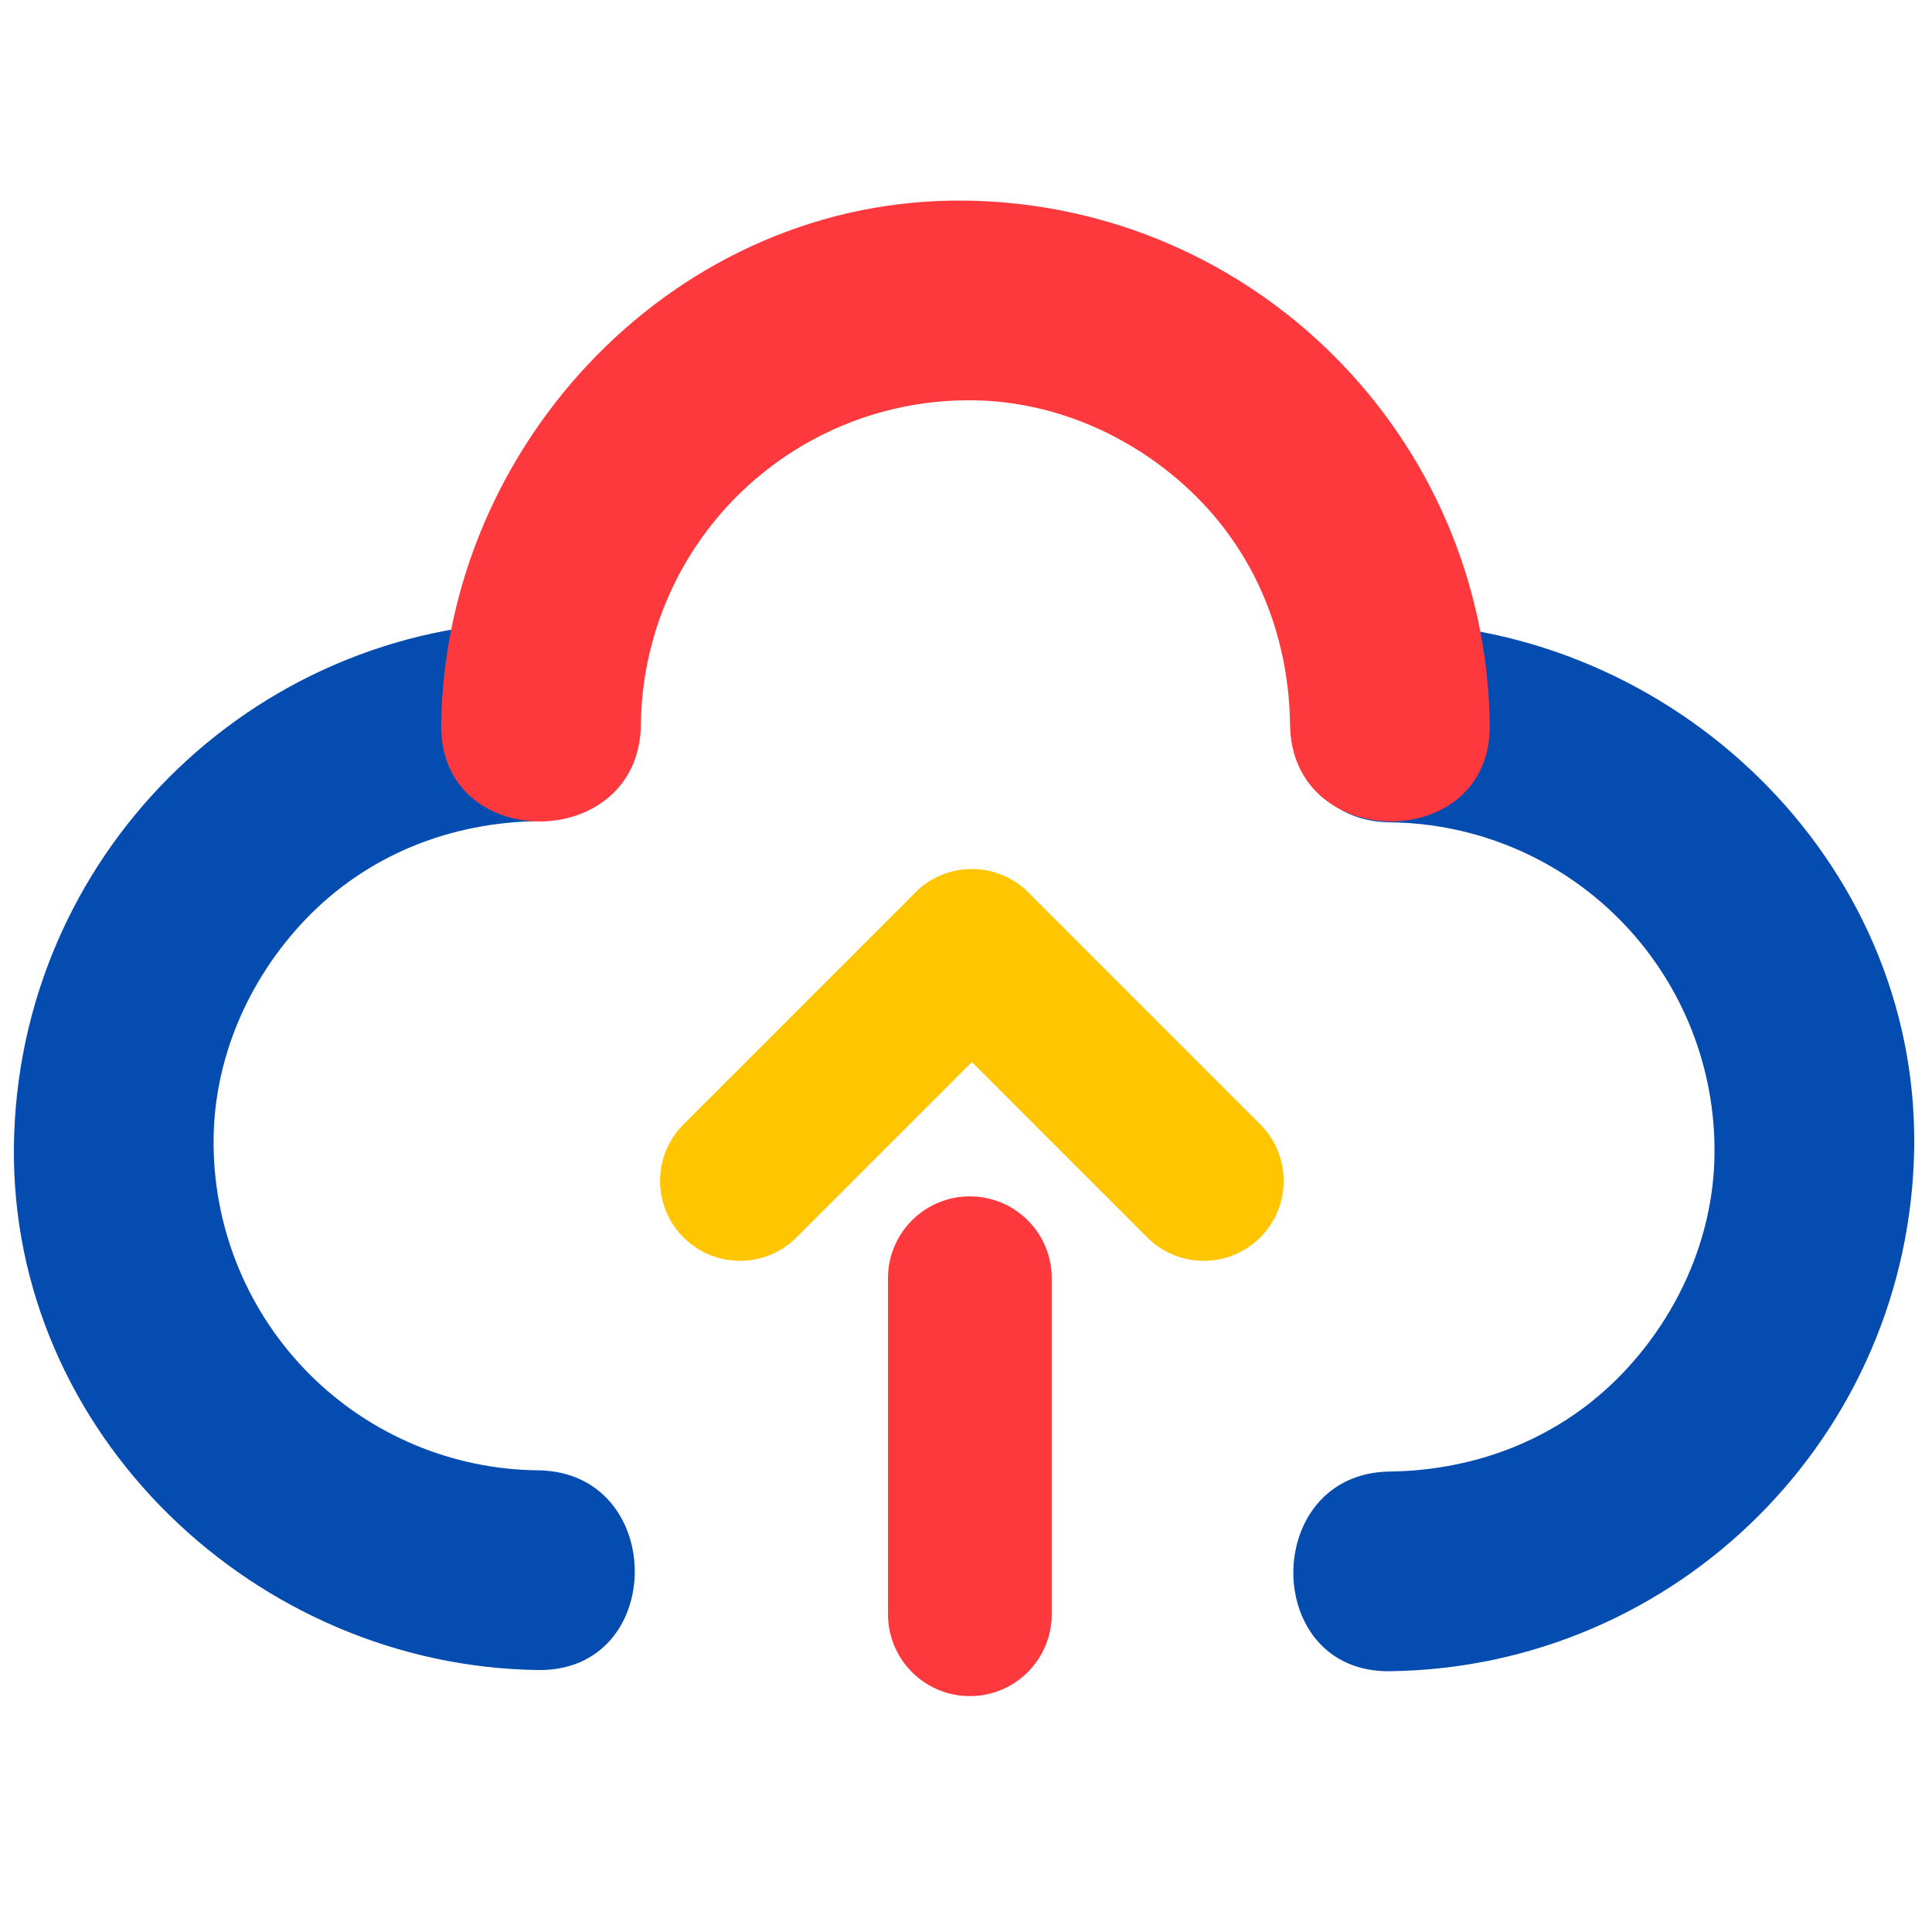
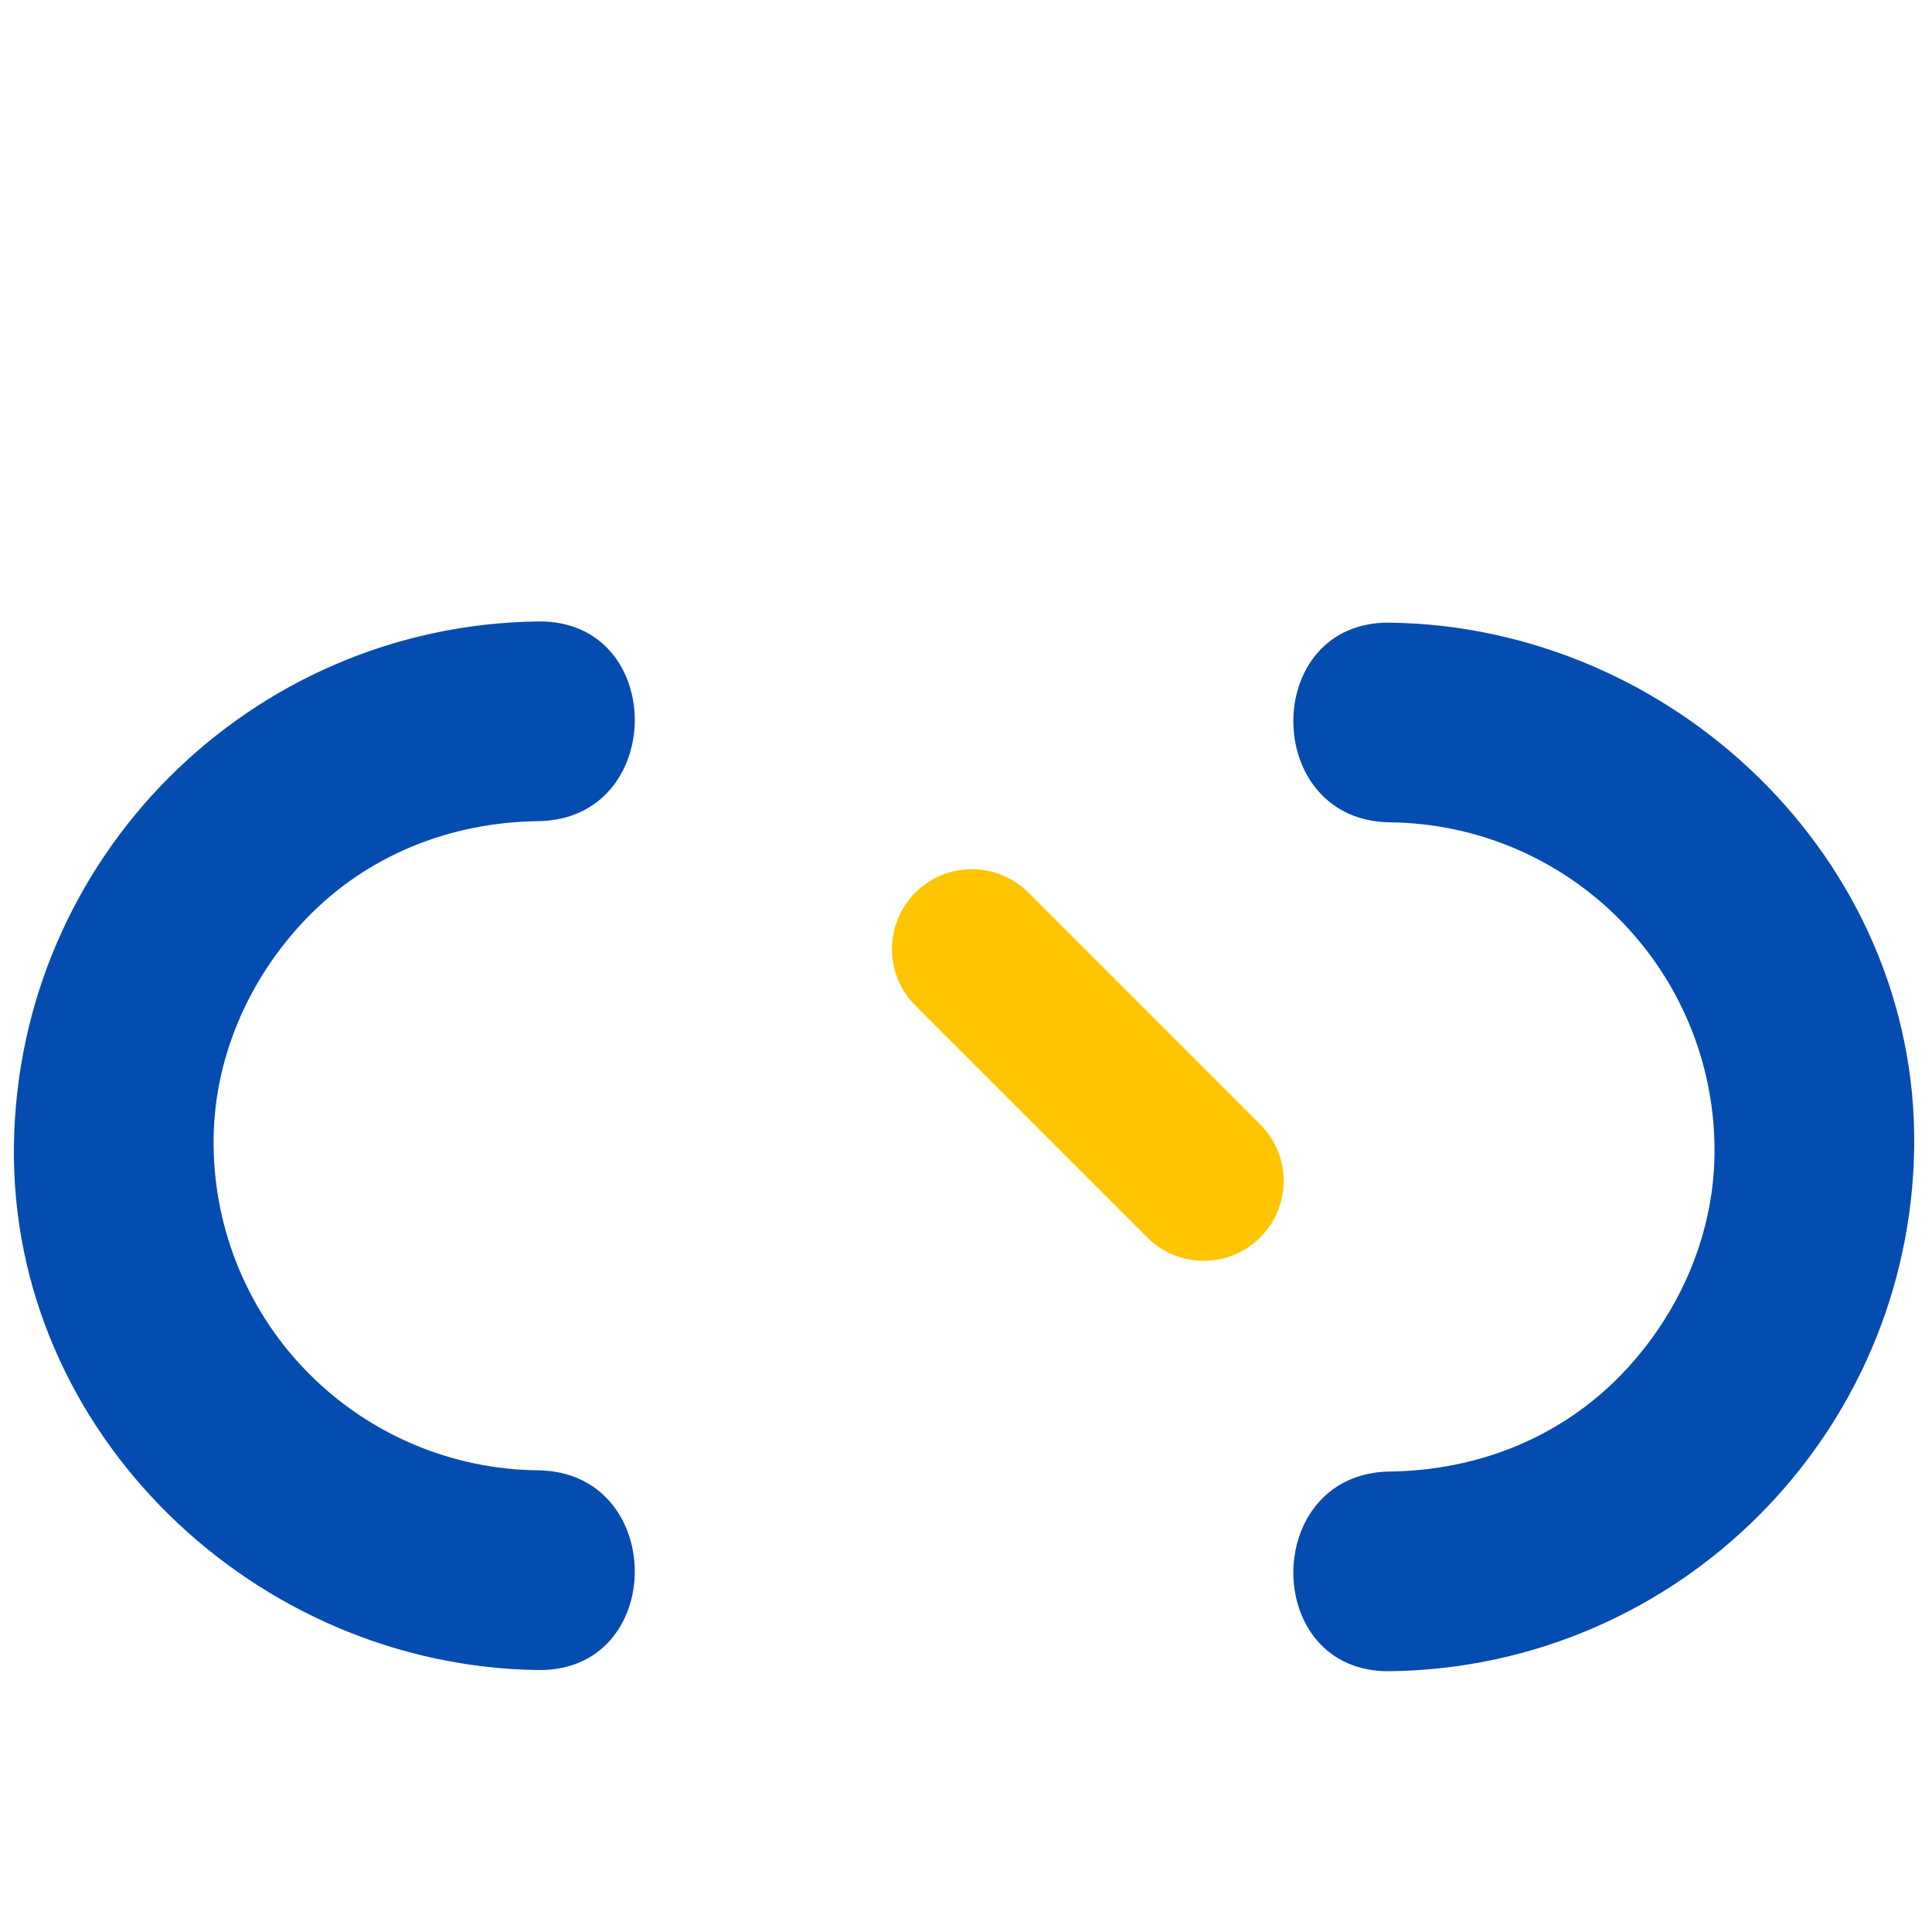
<svg xmlns="http://www.w3.org/2000/svg" width="800" height="800" viewBox="0 0 800 800" fill="none">
  <path d="M575.532 340.516C611.069 340.868 645.051 355.141 670.182 380.271C695.312 405.401 709.586 439.383 709.939 474.92C710.391 510.004 695.804 543.531 672.079 568.434C646.485 595.299 611.93 608.859 575.532 609.327C522.249 610.012 522.185 692.701 575.532 692.016C694.792 690.481 791.092 594.18 792.628 474.92C794.162 355.651 692.481 259.329 575.532 257.827C522.185 257.141 522.249 339.83 575.532 340.516ZM222.861 608.834C187.323 608.481 153.341 594.208 128.21 569.077C103.08 543.947 88.806 509.964 88.453 474.427C88.003 439.341 102.586 405.815 126.314 380.907C151.907 354.043 186.46 340.488 222.86 340.019C276.142 339.334 276.207 256.643 222.86 257.33C103.598 258.863 7.298 355.162 5.765 474.427C4.232 593.695 105.91 690.02 222.861 691.522C276.208 692.206 276.143 609.518 222.861 608.834Z" fill="#054CB0" />
-   <path d="M265.374 300.159C265.725 264.622 279.998 230.639 305.128 205.509C330.258 180.379 364.241 166.106 399.778 165.755C434.862 165.304 468.389 179.889 493.292 203.616C520.158 229.209 533.716 263.76 534.185 300.159C534.87 353.44 617.56 353.506 616.875 300.159C615.341 180.899 519.038 84.599 399.778 83.066C280.509 81.534 184.189 183.209 182.686 300.159C181.998 353.506 264.689 353.44 265.374 300.159Z" fill="#FE393E" />
-   <path d="M425.813 369.592C438.736 382.516 438.736 403.464 425.813 416.386L329.805 512.398C316.881 525.318 295.932 525.318 283.011 512.398C270.087 499.471 270.087 478.521 283.011 465.602L379.02 369.592C391.94 356.669 412.891 356.669 425.813 369.592Z" fill="#FFC500" />
  <path d="M379.039 369.592C391.959 356.671 412.91 356.671 425.83 369.592L521.842 465.605C534.763 478.521 534.763 499.475 521.842 512.398C508.92 525.319 487.967 525.319 475.047 512.398L379.039 416.39C366.112 403.466 366.112 382.516 379.039 369.592Z" fill="#FFC500" />
-   <path d="M401.598 495.388C420.327 495.388 435.506 510.57 435.506 529.294V668.423C435.506 687.148 420.325 702.328 401.598 702.328C382.877 702.328 367.695 687.147 367.695 668.423V529.294C367.696 510.569 382.877 495.388 401.598 495.388Z" fill="#FE393E" />
</svg>